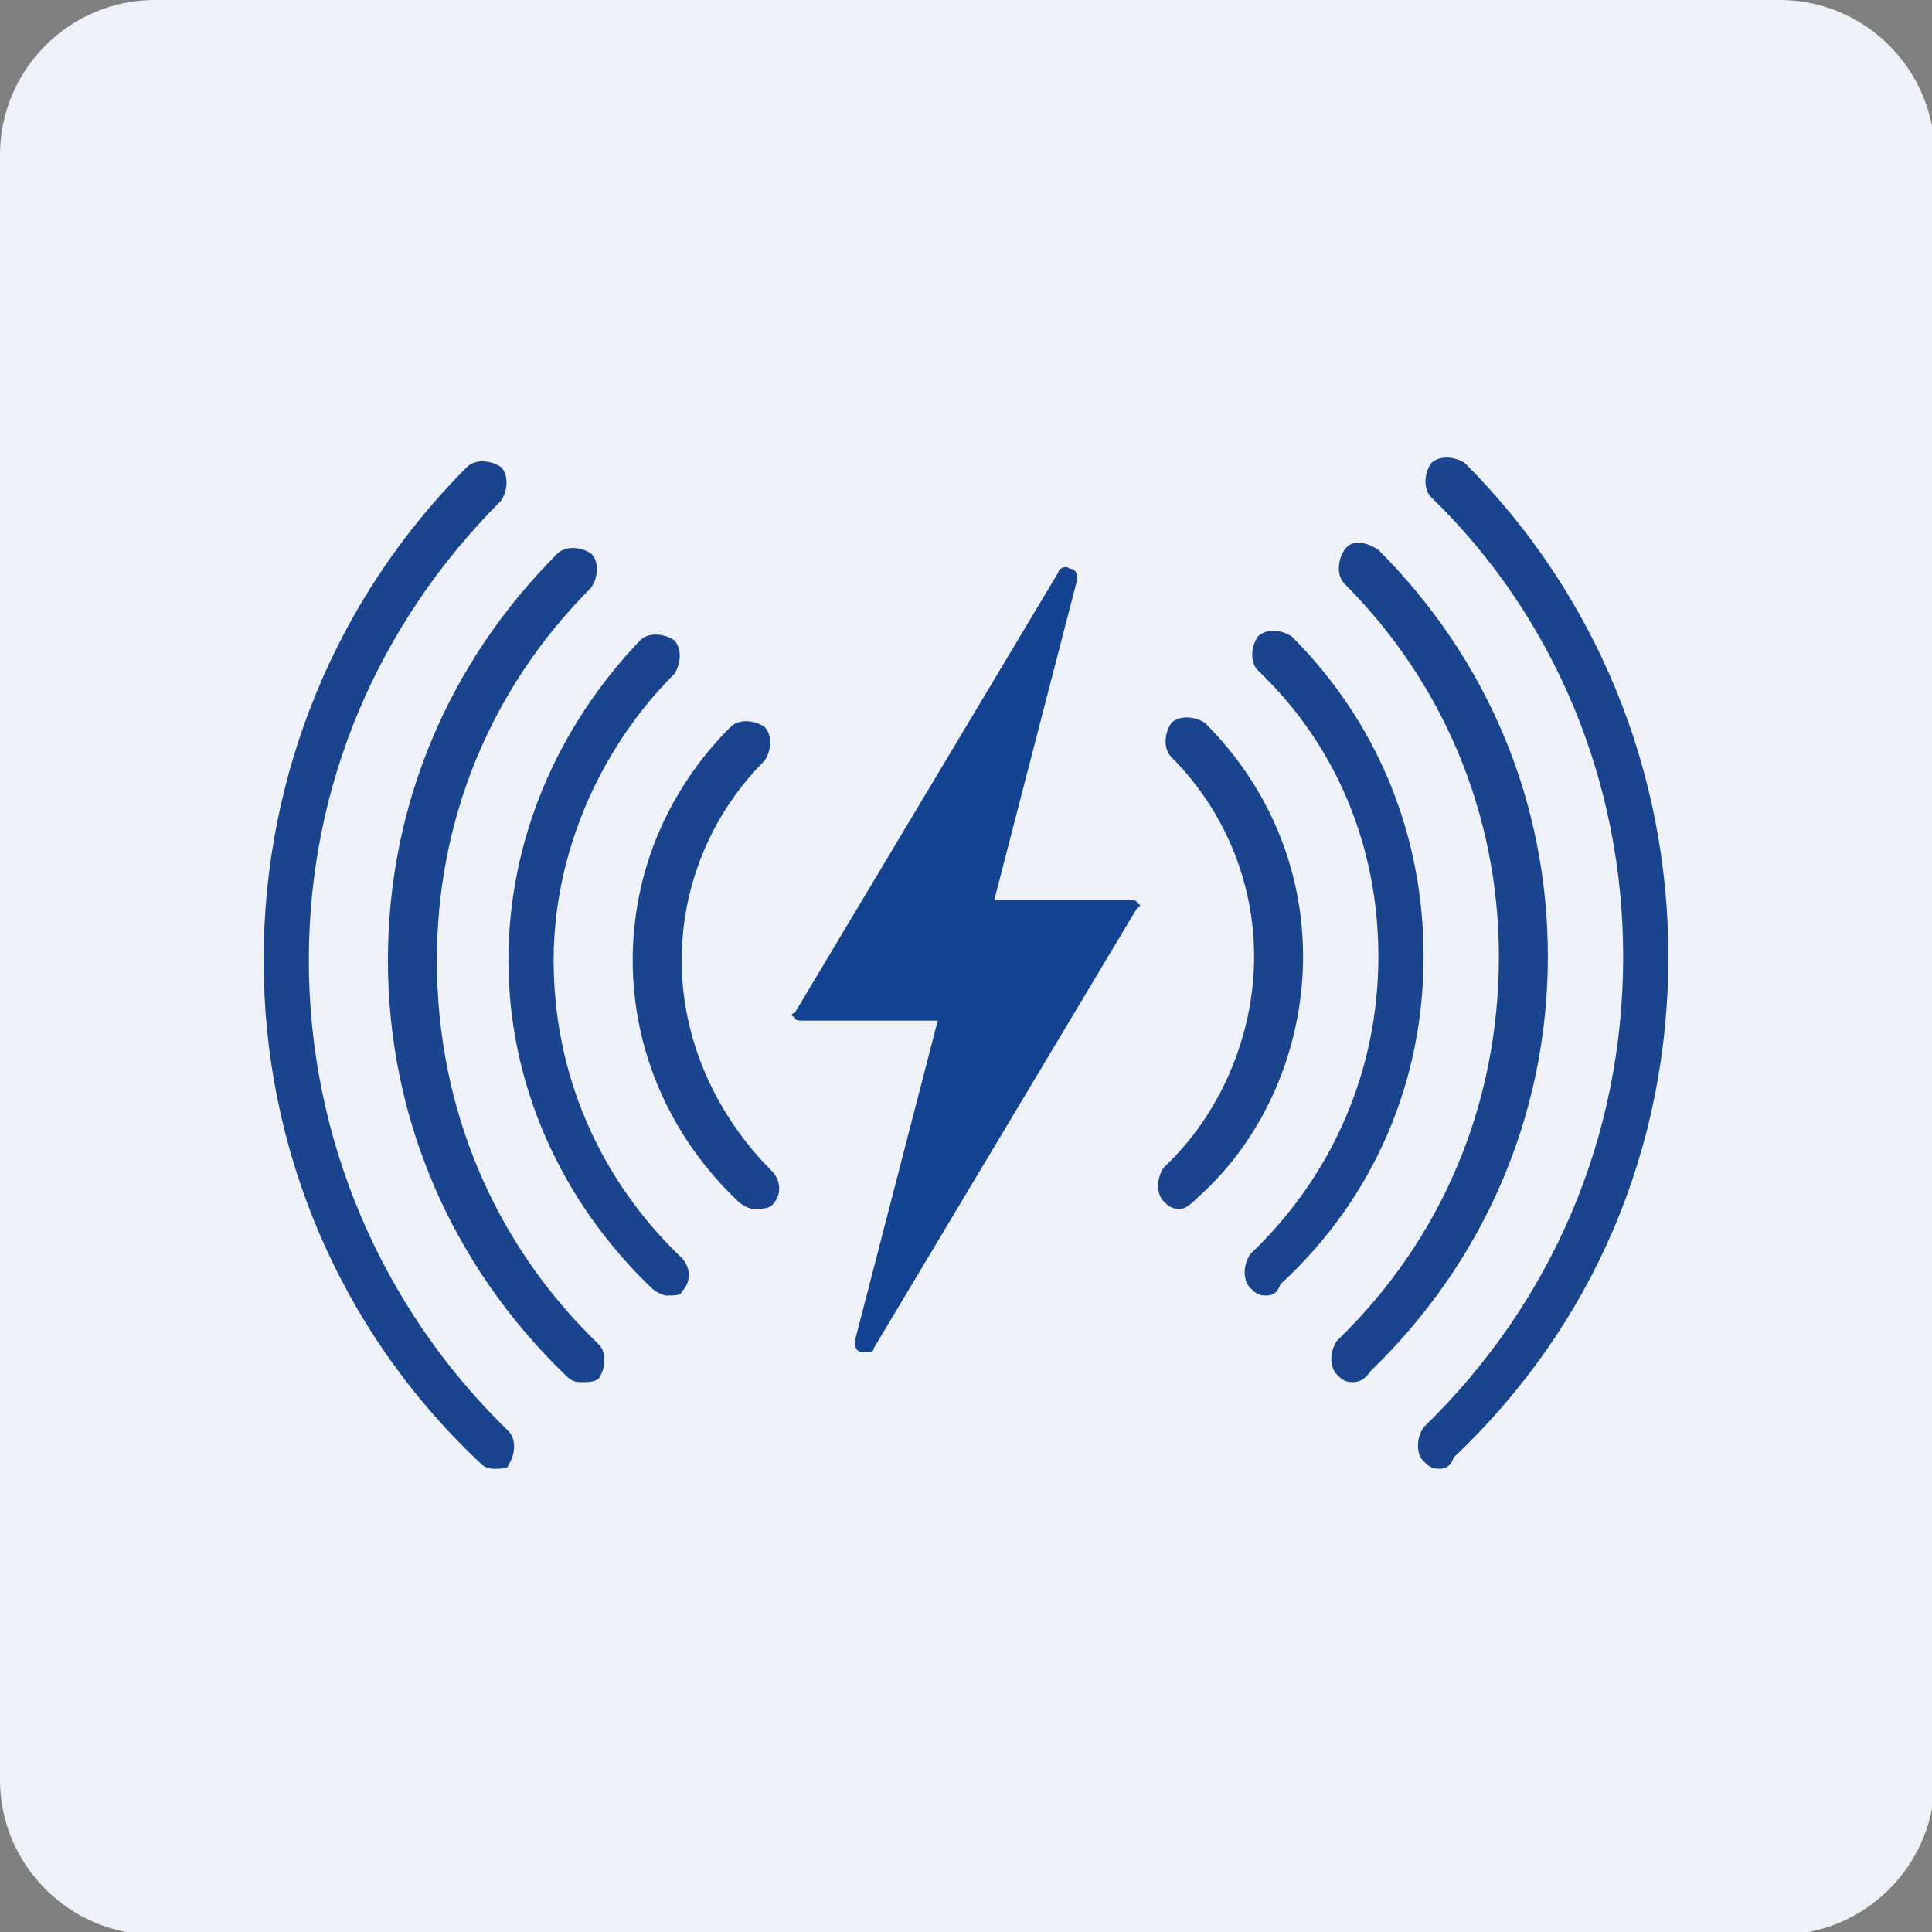
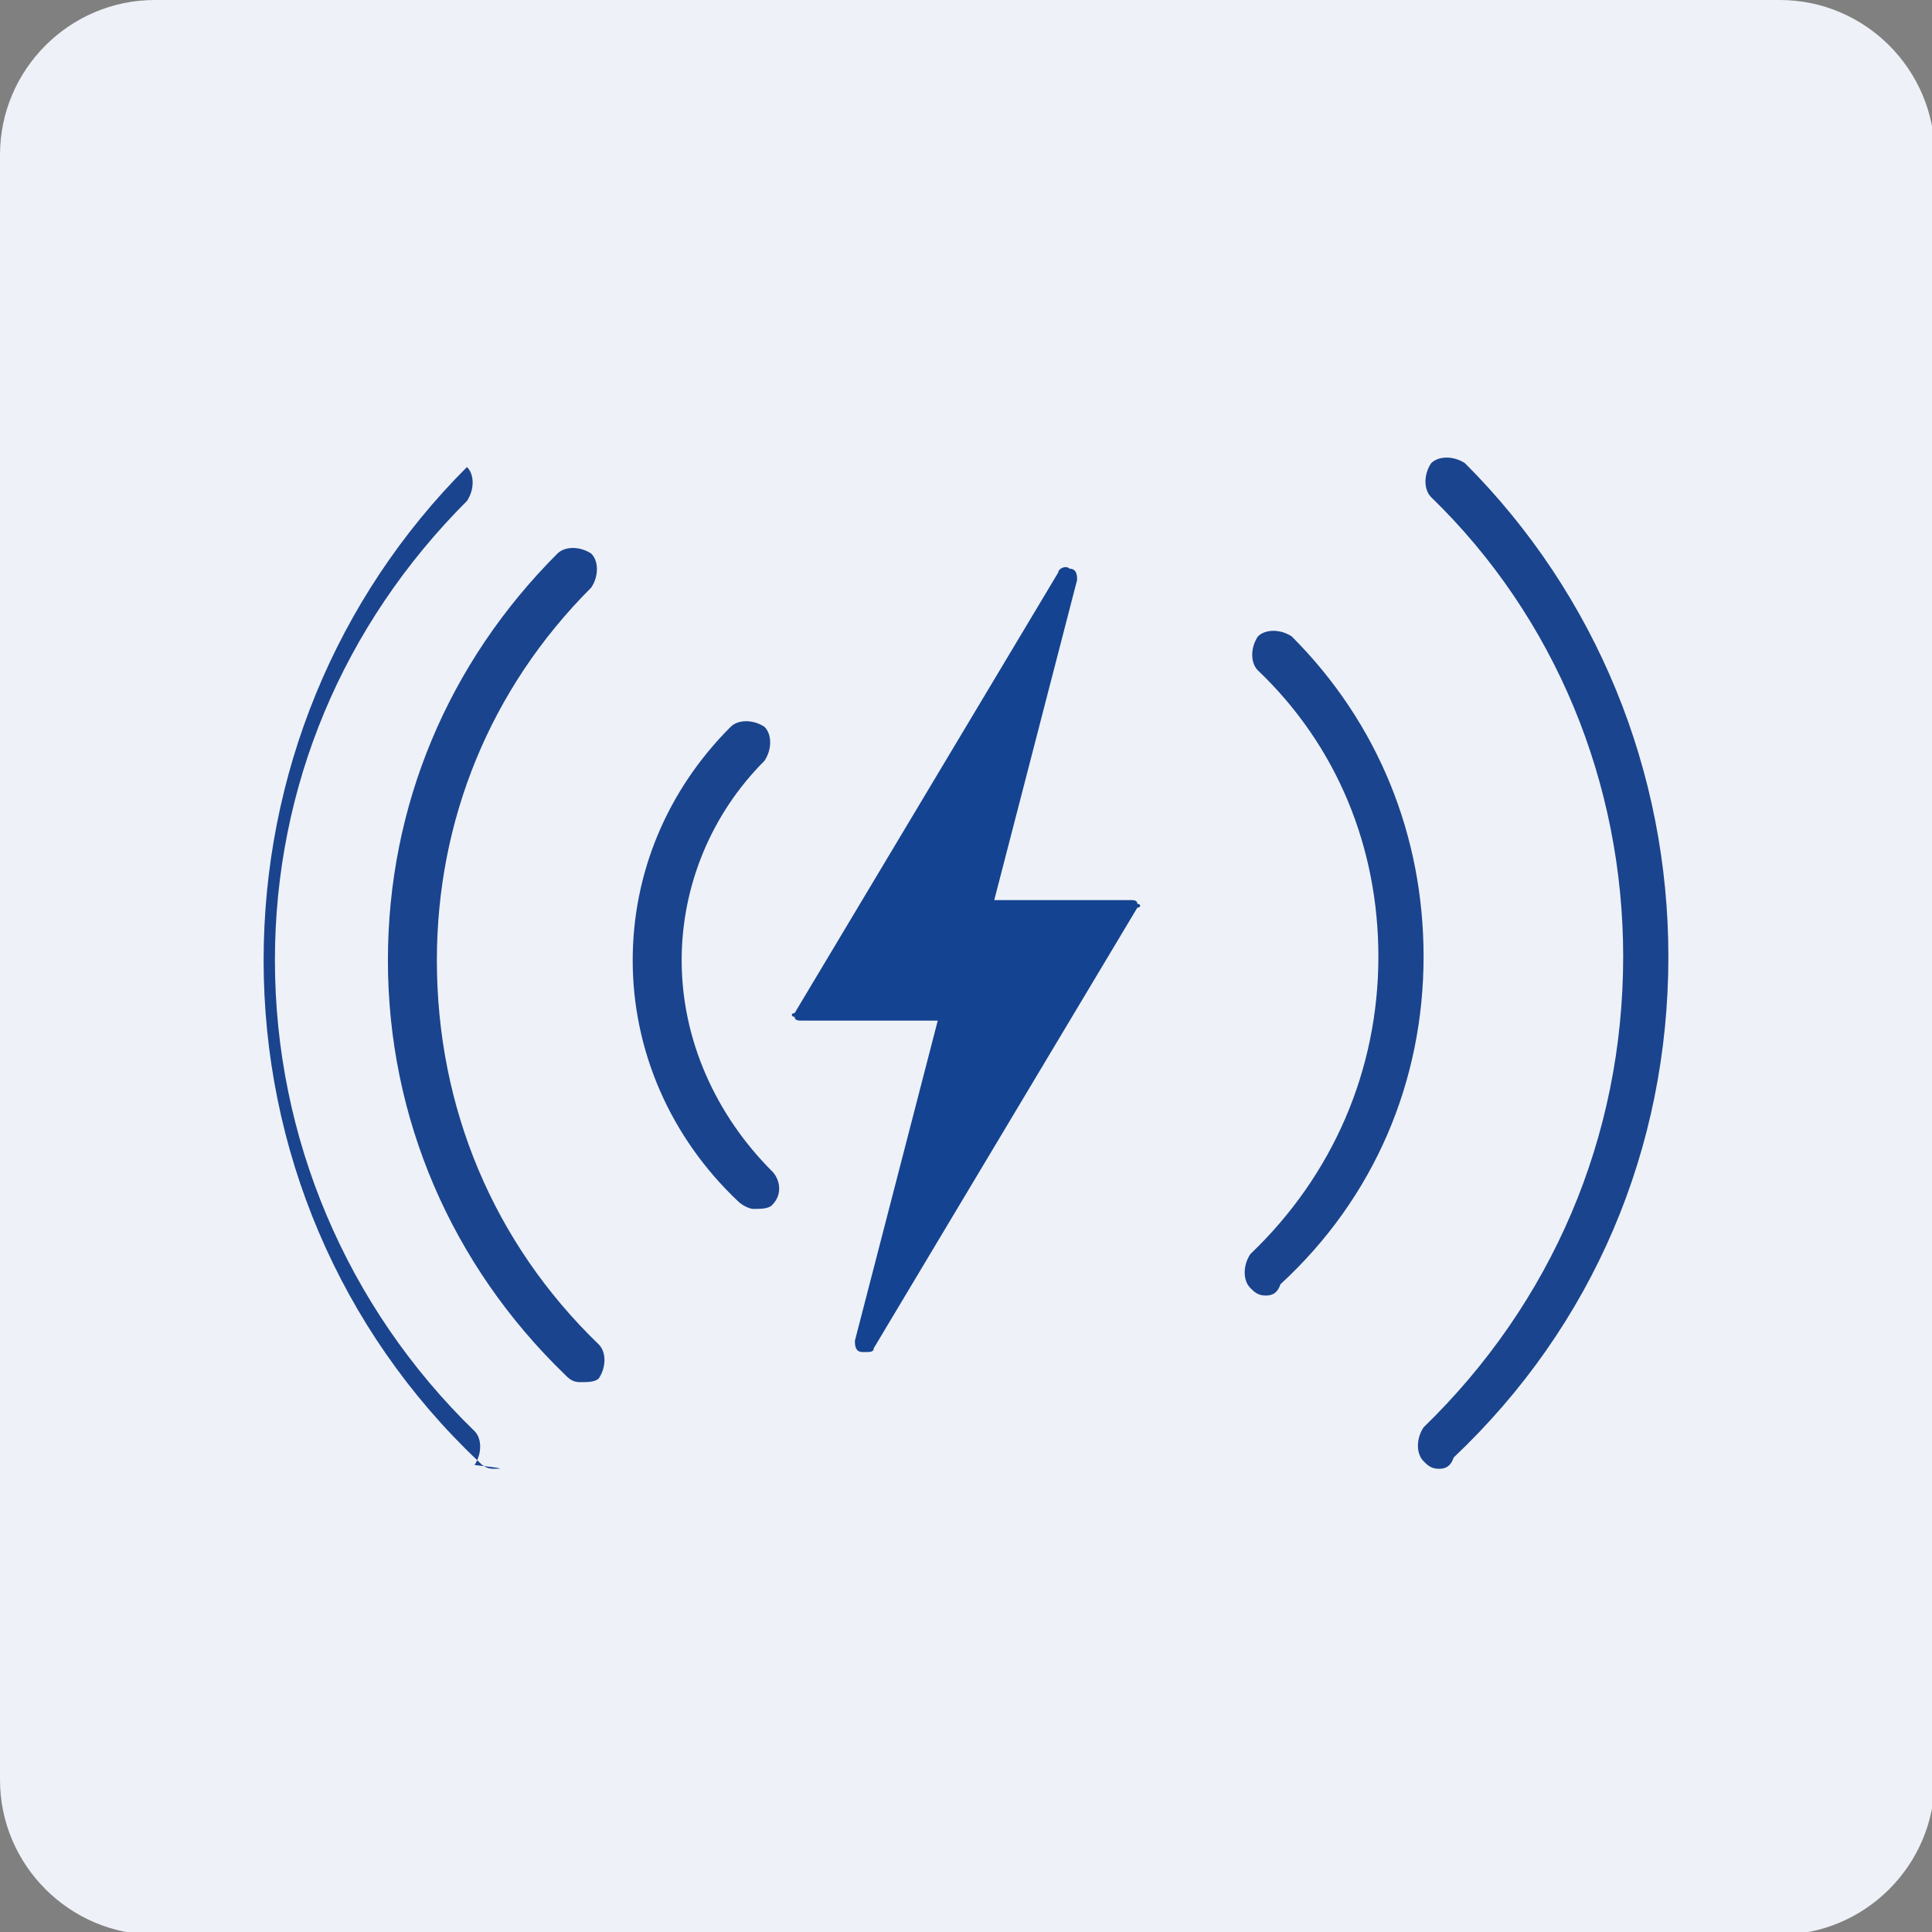
<svg xmlns="http://www.w3.org/2000/svg" xmlns:ns1="http://sodipodi.sourceforge.net/DTD/sodipodi-0.dtd" xmlns:ns2="http://www.inkscape.org/namespaces/inkscape" version="1.1" id="Warstwa_1" x="0px" y="0px" viewBox="0 0 51.3 51.3" style="enable-background:new 0 0 51.3 51.3;" xml:space="preserve" ns1:docname="3mk-drive-and-charge-ladowanie.svg" ns2:version="1.0.1 (3bc2e813f5, 2020-09-07)">
  <rect x="0" y="0" width="51.3" height="51.3" fill="#808080" stroke="none" />
  <defs id="defs83" />
  <ns1:namedview pagecolor="#ffffff" bordercolor="#666666" borderopacity="1" objecttolerance="10" gridtolerance="10" guidetolerance="10" ns2:pageopacity="0" ns2:pageshadow="2" ns2:window-width="1920" ns2:window-height="1007" id="namedview81" showgrid="false" ns2:zoom="10.94114" ns2:cx="19.850417" ns2:cy="30.69988" ns2:window-x="1912" ns2:window-y="-8" ns2:window-maximized="1" ns2:current-layer="Warstwa_1" ns2:document-rotation="0" />
  <style type="text/css" id="style2">
	.st0{fill:#1A448E;}
	.st1{fill:#144391;}
</style>
  <path class="st0" d="M 47.261,0 H 4.11 C 1.849,0 0,1.849 0,4.11 V 47.261 c 0,2.26 1.849,4.11 4.11,4.11 H 47.261 c 2.26,0 4.11,-1.849 4.11,-4.11 V 4.11 C 51.371,1.849 49.522,0 47.261,0 Z" id="path4" style="fill:#eef1f7;stroke-width:1.027" />
  <g id="g78">
    <g id="g74">
      <g id="g6">
			
		</g>
      <g id="g72">
        <g id="g14">
          <g id="g12">
            <g id="g10">
						
					</g>
          </g>
        </g>
        <g id="g70">
          <g id="g68">
            <g id="g40">
              <g id="g20">
                <g id="g18">
                  <path class="st0" d="M20,32.1c-0.1,0-0.3-0.1-0.4-0.2c-1.8-1.7-2.8-4-2.8-6.4c0-2.3,0.9-4.5,2.6-6.2c0.2-0.2,0.6-0.2,0.9,0          c0.2,0.2,0.2,0.6,0,0.9c-1.4,1.4-2.2,3.3-2.2,5.3c0,2.1,0.9,4.1,2.4,5.6c0.2,0.2,0.3,0.6,0,0.9C20.4,32.1,20.2,32.1,20,32.1          z" id="path16" />
                </g>
              </g>
              <g id="g26">
                <g id="g24">
-                   <path class="st0" d="M17.7,34.4c-0.1,0-0.3-0.1-0.4-0.2c-2.4-2.3-3.8-5.4-3.8-8.7c0-3.2,1.3-6.2,3.5-8.5          c0.2-0.2,0.6-0.2,0.9,0c0.2,0.2,0.2,0.6,0,0.9c-2,2-3.2,4.8-3.2,7.6c0,3,1.2,5.8,3.4,7.9c0.2,0.2,0.3,0.6,0,0.9          C18.1,34.4,17.9,34.4,17.7,34.4z" id="path22" />
-                 </g>
+                   </g>
              </g>
              <g id="g32">
                <g id="g30">
                  <path class="st0" d="M15.4,36.7c-0.2,0-0.3-0.1-0.4-0.2c-3-2.9-4.7-6.8-4.7-11c0-4.1,1.6-7.9,4.5-10.8          c0.2-0.2,0.6-0.2,0.9,0c0.2,0.2,0.2,0.6,0,0.9c-2.7,2.7-4.1,6.2-4.1,9.9c0,3.9,1.5,7.5,4.3,10.2c0.2,0.2,0.2,0.6,0,0.9          C15.8,36.7,15.6,36.7,15.4,36.7z" id="path28" />
                </g>
              </g>
              <g id="g38">
                <g id="g36">
-                   <path class="st0" d="M13.1,39c-0.2,0-0.3-0.1-0.4-0.2C9,35.3,7,30.5,7,25.5c0-4.9,1.9-9.6,5.4-13.1c0.2-0.2,0.6-0.2,0.9,0          c0.2,0.2,0.2,0.6,0,0.9c-3.3,3.3-5.1,7.6-5.1,12.2c0,4.7,1.9,9.2,5.3,12.5c0.2,0.2,0.2,0.6,0,0.9C13.5,39,13.3,39,13.1,39z" id="path34" />
+                   <path class="st0" d="M13.1,39c-0.2,0-0.3-0.1-0.4-0.2C9,35.3,7,30.5,7,25.5c0-4.9,1.9-9.6,5.4-13.1c0.2,0.2,0.2,0.6,0,0.9c-3.3,3.3-5.1,7.6-5.1,12.2c0,4.7,1.9,9.2,5.3,12.5c0.2,0.2,0.2,0.6,0,0.9C13.5,39,13.3,39,13.1,39z" id="path34" />
                </g>
              </g>
            </g>
            <g id="g66">
              <g id="g46">
                <g id="g44">
-                   <path class="st0" d="M31.3,32.1c-0.2,0-0.3-0.1-0.4-0.2c-0.2-0.2-0.2-0.6,0-0.9c1.5-1.4,2.4-3.5,2.4-5.6          c0-2-0.8-3.9-2.2-5.3c-0.2-0.2-0.2-0.6,0-0.9c0.2-0.2,0.6-0.2,0.9,0c1.7,1.7,2.6,3.9,2.6,6.2c0,2.4-1,4.8-2.8,6.4          C31.5,32.1,31.4,32.1,31.3,32.1z" id="path42" />
-                 </g>
+                   </g>
              </g>
              <g id="g52">
                <g id="g50">
                  <path class="st0" d="M33.6,34.4c-0.2,0-0.3-0.1-0.4-0.2c-0.2-0.2-0.2-0.6,0-0.9c2.2-2.1,3.4-4.9,3.4-7.9          c0-2.9-1.1-5.6-3.2-7.6c-0.2-0.2-0.2-0.6,0-0.9c0.2-0.2,0.6-0.2,0.9,0c2.3,2.3,3.5,5.3,3.5,8.5c0,3.3-1.3,6.4-3.8,8.7          C33.9,34.4,33.7,34.4,33.6,34.4z" id="path48" />
                </g>
              </g>
              <g id="g58">
                <g id="g56">
-                   <path class="st0" d="M35.9,36.7c-0.2,0-0.3-0.1-0.4-0.2c-0.2-0.2-0.2-0.6,0-0.9c2.8-2.7,4.3-6.3,4.3-10.2          c0-3.8-1.5-7.3-4.1-9.9c-0.2-0.2-0.2-0.6,0-0.9s0.6-0.2,0.9,0c2.9,2.9,4.5,6.7,4.5,10.8c0,4.2-1.7,8.1-4.7,11          C36.2,36.7,36,36.7,35.9,36.7z" id="path54" />
-                 </g>
+                   </g>
              </g>
              <g id="g64">
                <g id="g62">
                  <path class="st0" d="M38.2,39c-0.2,0-0.3-0.1-0.4-0.2c-0.2-0.2-0.2-0.6,0-0.9c3.4-3.3,5.3-7.7,5.3-12.5          c0-4.6-1.8-9-5.1-12.2c-0.2-0.2-0.2-0.6,0-0.9c0.2-0.2,0.6-0.2,0.9,0c3.5,3.5,5.4,8.2,5.4,13.1c0,5.1-2,9.8-5.7,13.3          C38.5,39,38.3,39,38.2,39z" id="path60" />
                </g>
              </g>
            </g>
          </g>
        </g>
      </g>
    </g>
    <path class="st1" d="M30.2,24c0-0.1-0.1-0.1-0.2-0.1h-3.6l2.2-8.5c0-0.1,0-0.3-0.2-0.3c-0.1-0.1-0.3,0-0.3,0.1l-7,11.7   C21,26.9,21,27,21.1,27c0,0.1,0.1,0.1,0.2,0.1h3.6l-2.2,8.5c0,0.1,0,0.3,0.2,0.3c0,0,0.1,0,0.1,0c0.1,0,0.2,0,0.2-0.1l7-11.7   C30.3,24.1,30.3,24,30.2,24z" id="path76" />
  </g>
</svg>